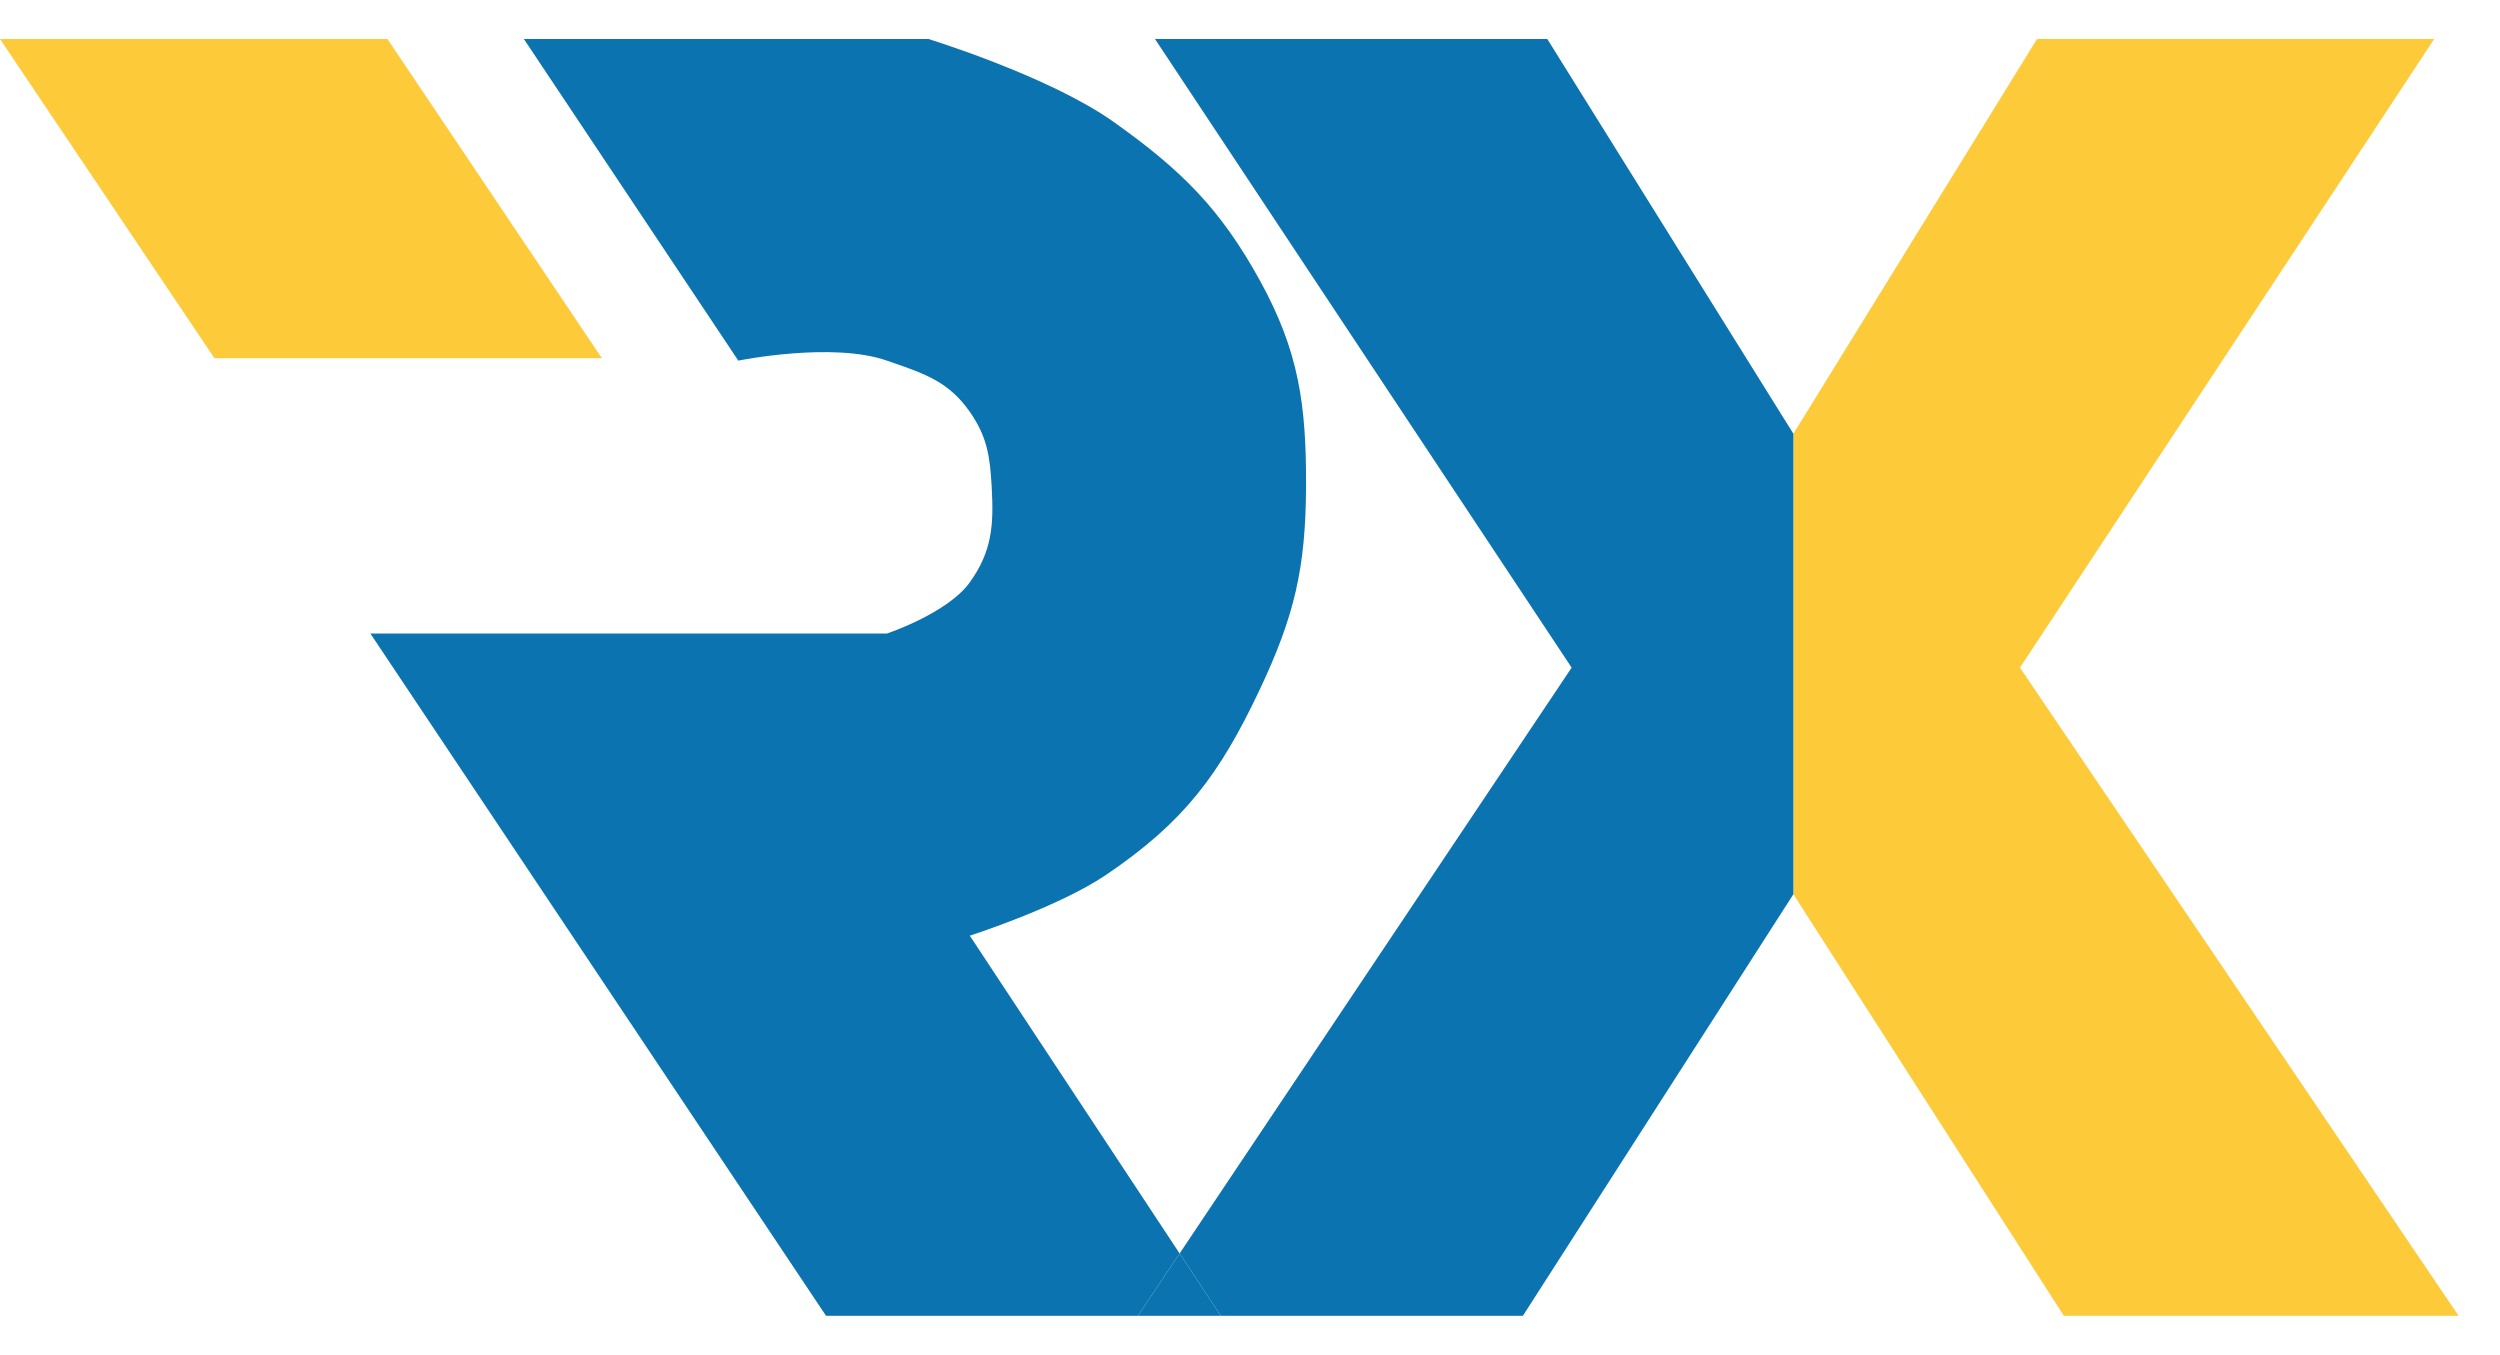
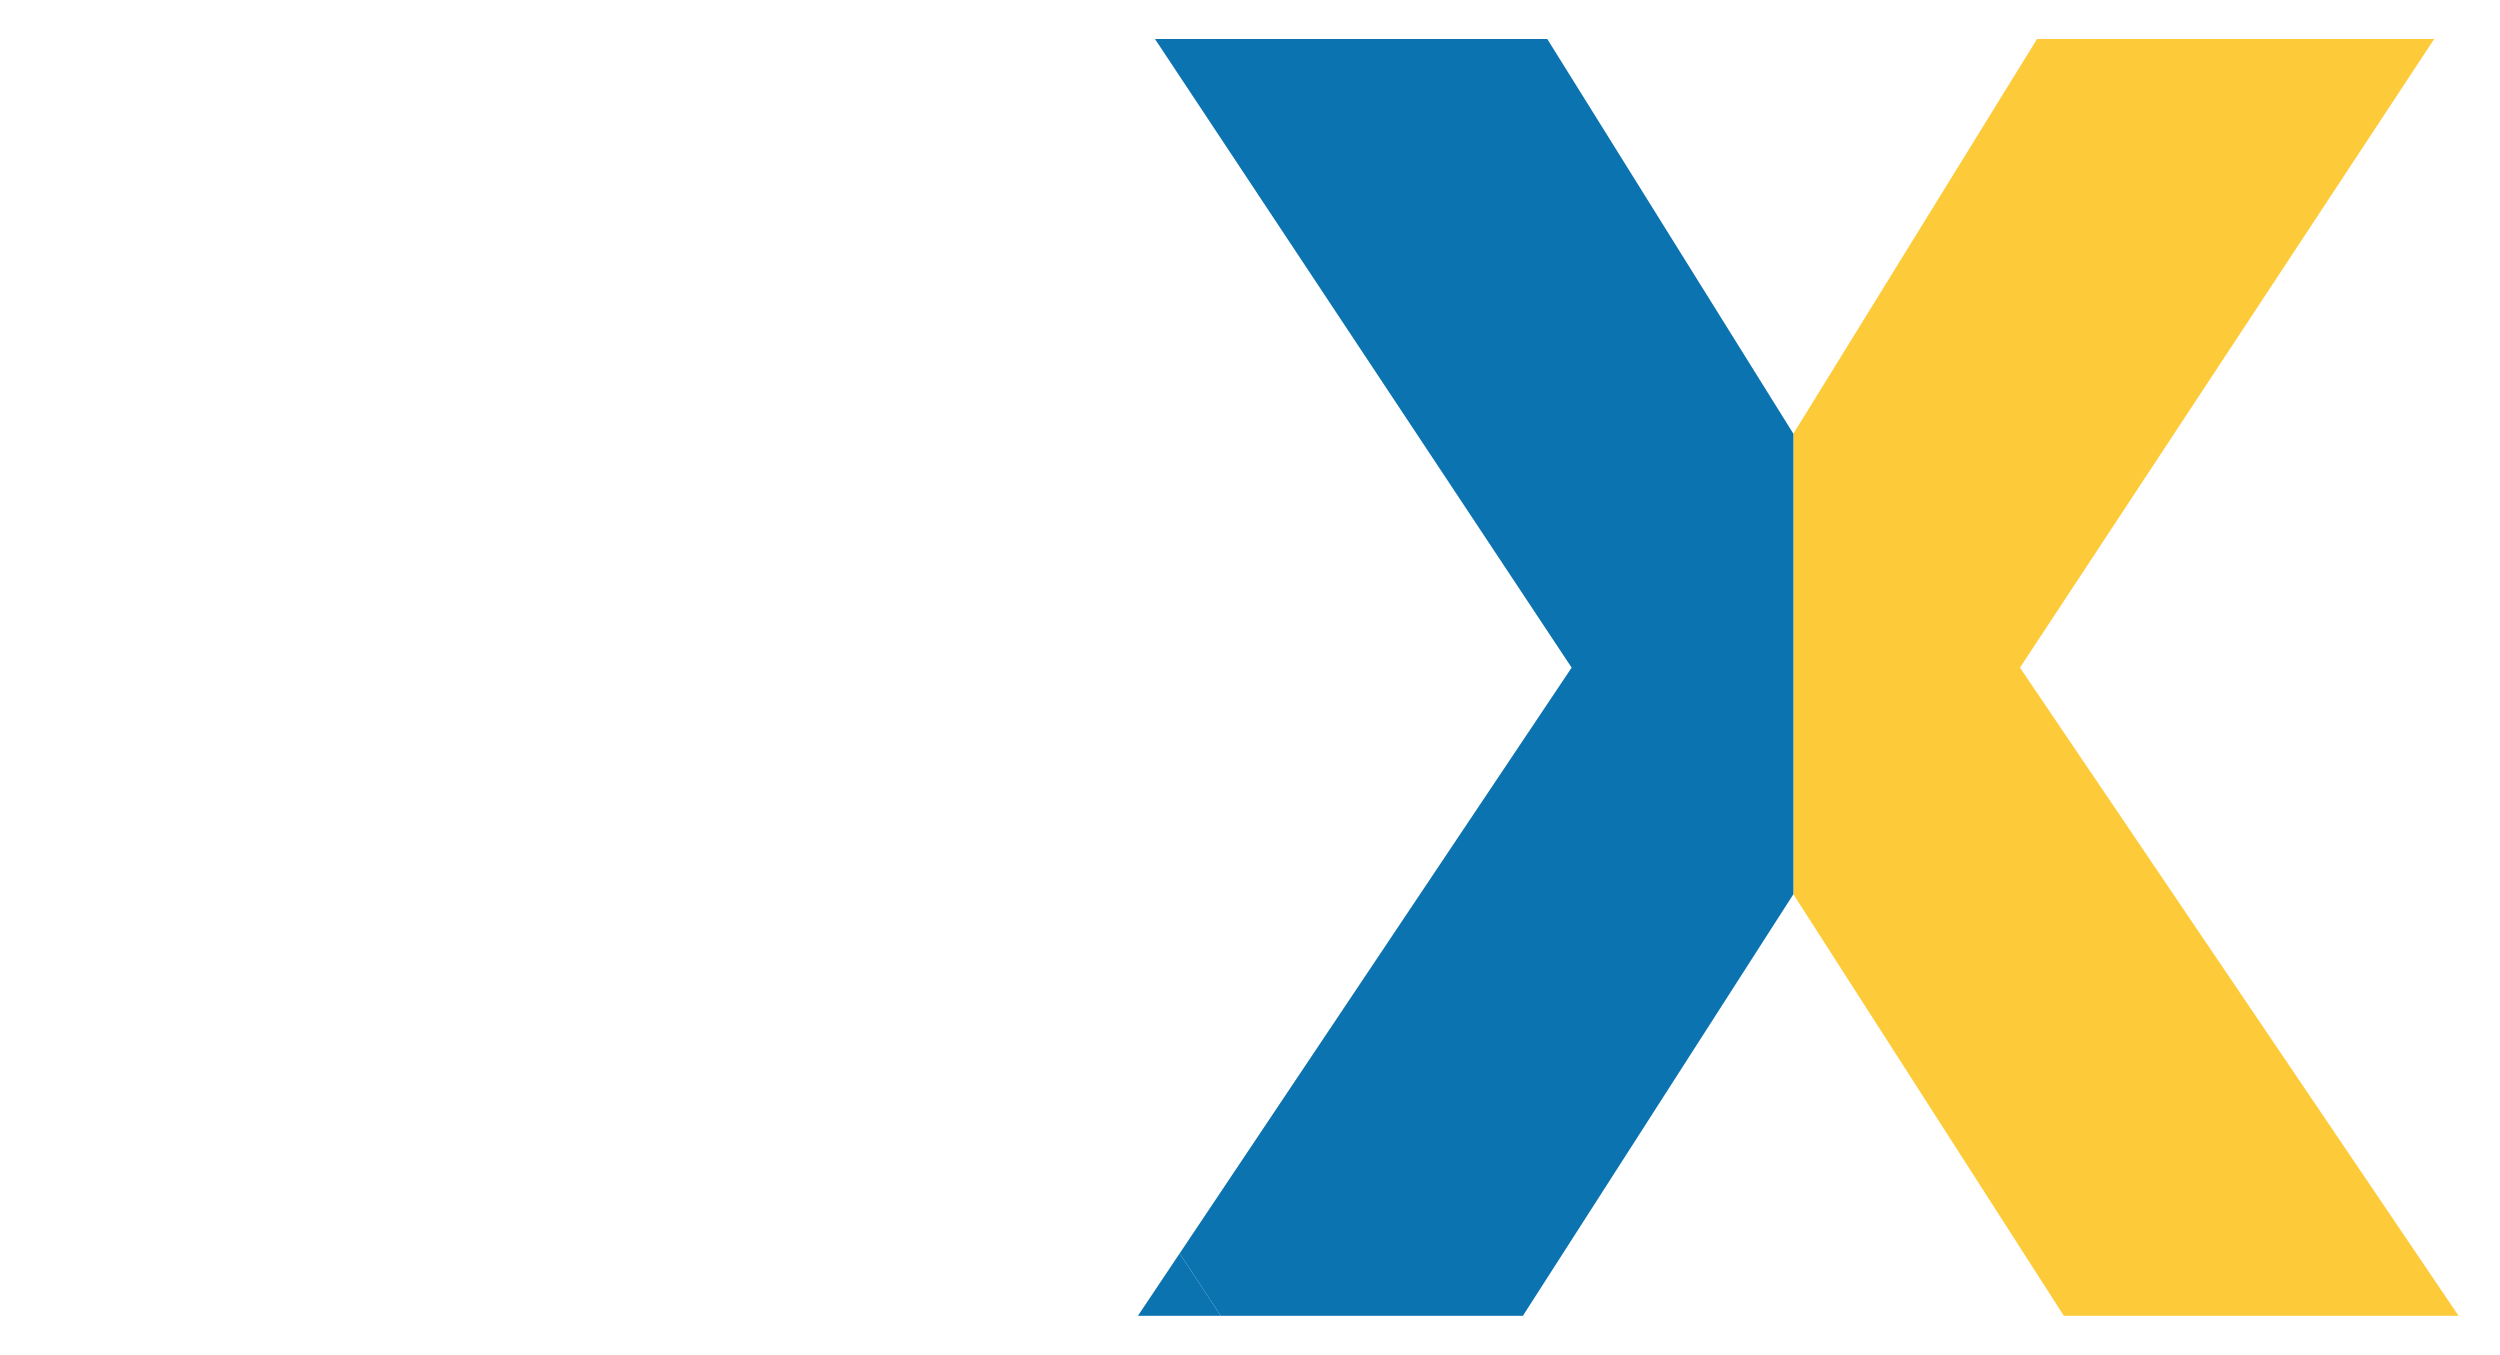
<svg xmlns="http://www.w3.org/2000/svg" width="513" height="278" viewBox="0 0 513 278" fill="none">
-   <path d="M79.5 8H0L44 73.5H123.5L79.5 8Z" fill="#FDCB39" />
  <g filter="url(#filter0_d_317_93)">
    <path d="M368 89V183.5L423.5 270H504.5L414.5 137L499.5 8H418L368 89Z" fill="#FDCB39" />
    <path d="M317.5 8H237L322.5 137L242.057 257.213L250.5 270H312.5L368 183.5V89L317.5 8Z" fill="#0B73B0" />
    <path d="M233.5 270H250.5L242.057 257.213L233.5 270Z" fill="#0B73B0" />
-     <path d="M76 130L169.5 270H233.5L242.057 257.213L199 192C199 192 217.082 186.21 227 179.5C242.966 168.699 250.272 158.931 258.5 141.5C265.597 126.465 267.915 116.626 268 100C268.087 82.993 266.5 72 258.5 57.5C250.5 43 242.59 34.991 228.5 25C215.238 15.596 190.5 8 190.5 8H107.5L151.5 74C151.5 74 170.754 70.076 182 74C182.38 74.133 182.755 74.263 183.123 74.391C189.899 76.742 194.766 78.43 199 84.5C202.606 89.669 203.149 93.707 203.5 100C203.936 107.803 203.557 113.151 199 119.5C194.45 125.84 182 130 182 130H76Z" fill="#0B73B0" />
  </g>
  <defs>
    <filter id="filter0_d_317_93" x="68" y="0" width="444.5" height="278" filterUnits="userSpaceOnUse" color-interpolation-filters="sRGB">
      <feFlood flood-opacity="0" result="BackgroundImageFix" />
      <feColorMatrix in="SourceAlpha" type="matrix" values="0 0 0 0 0 0 0 0 0 0 0 0 0 0 0 0 0 0 127 0" result="hardAlpha" />
      <feOffset />
      <feGaussianBlur stdDeviation="4" />
      <feComposite in2="hardAlpha" operator="out" />
      <feColorMatrix type="matrix" values="0 0 0 0 0 0 0 0 0 0 0 0 0 0 0 0 0 0 0.25 0" />
      <feBlend mode="normal" in2="BackgroundImageFix" result="effect1_dropShadow_317_93" />
      <feBlend mode="normal" in="SourceGraphic" in2="effect1_dropShadow_317_93" result="shape" />
    </filter>
  </defs>
</svg>